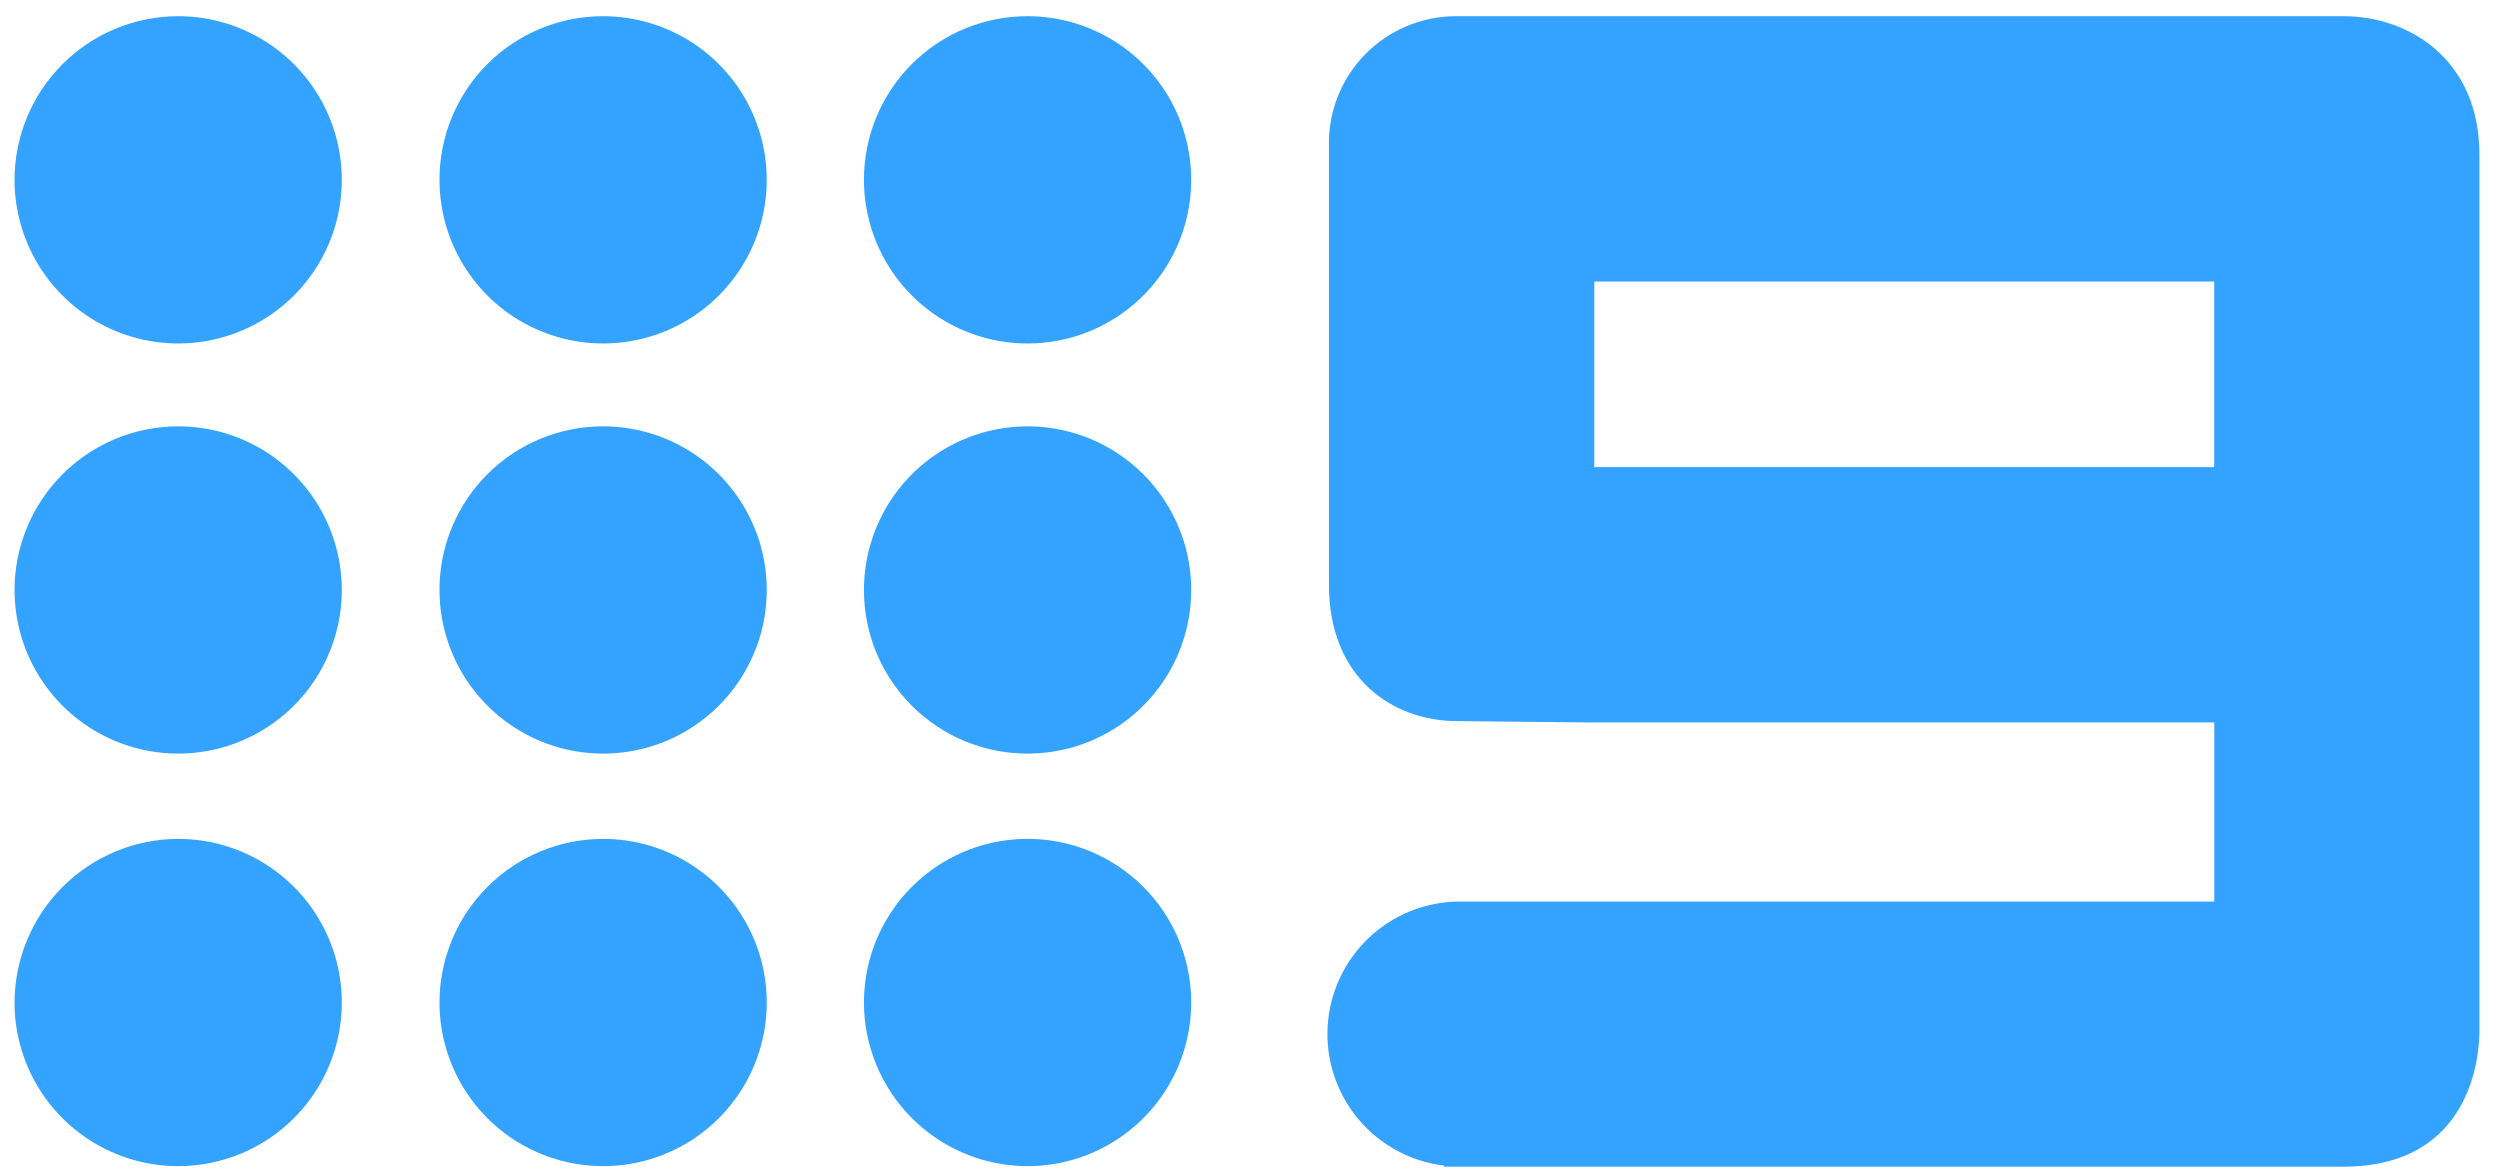
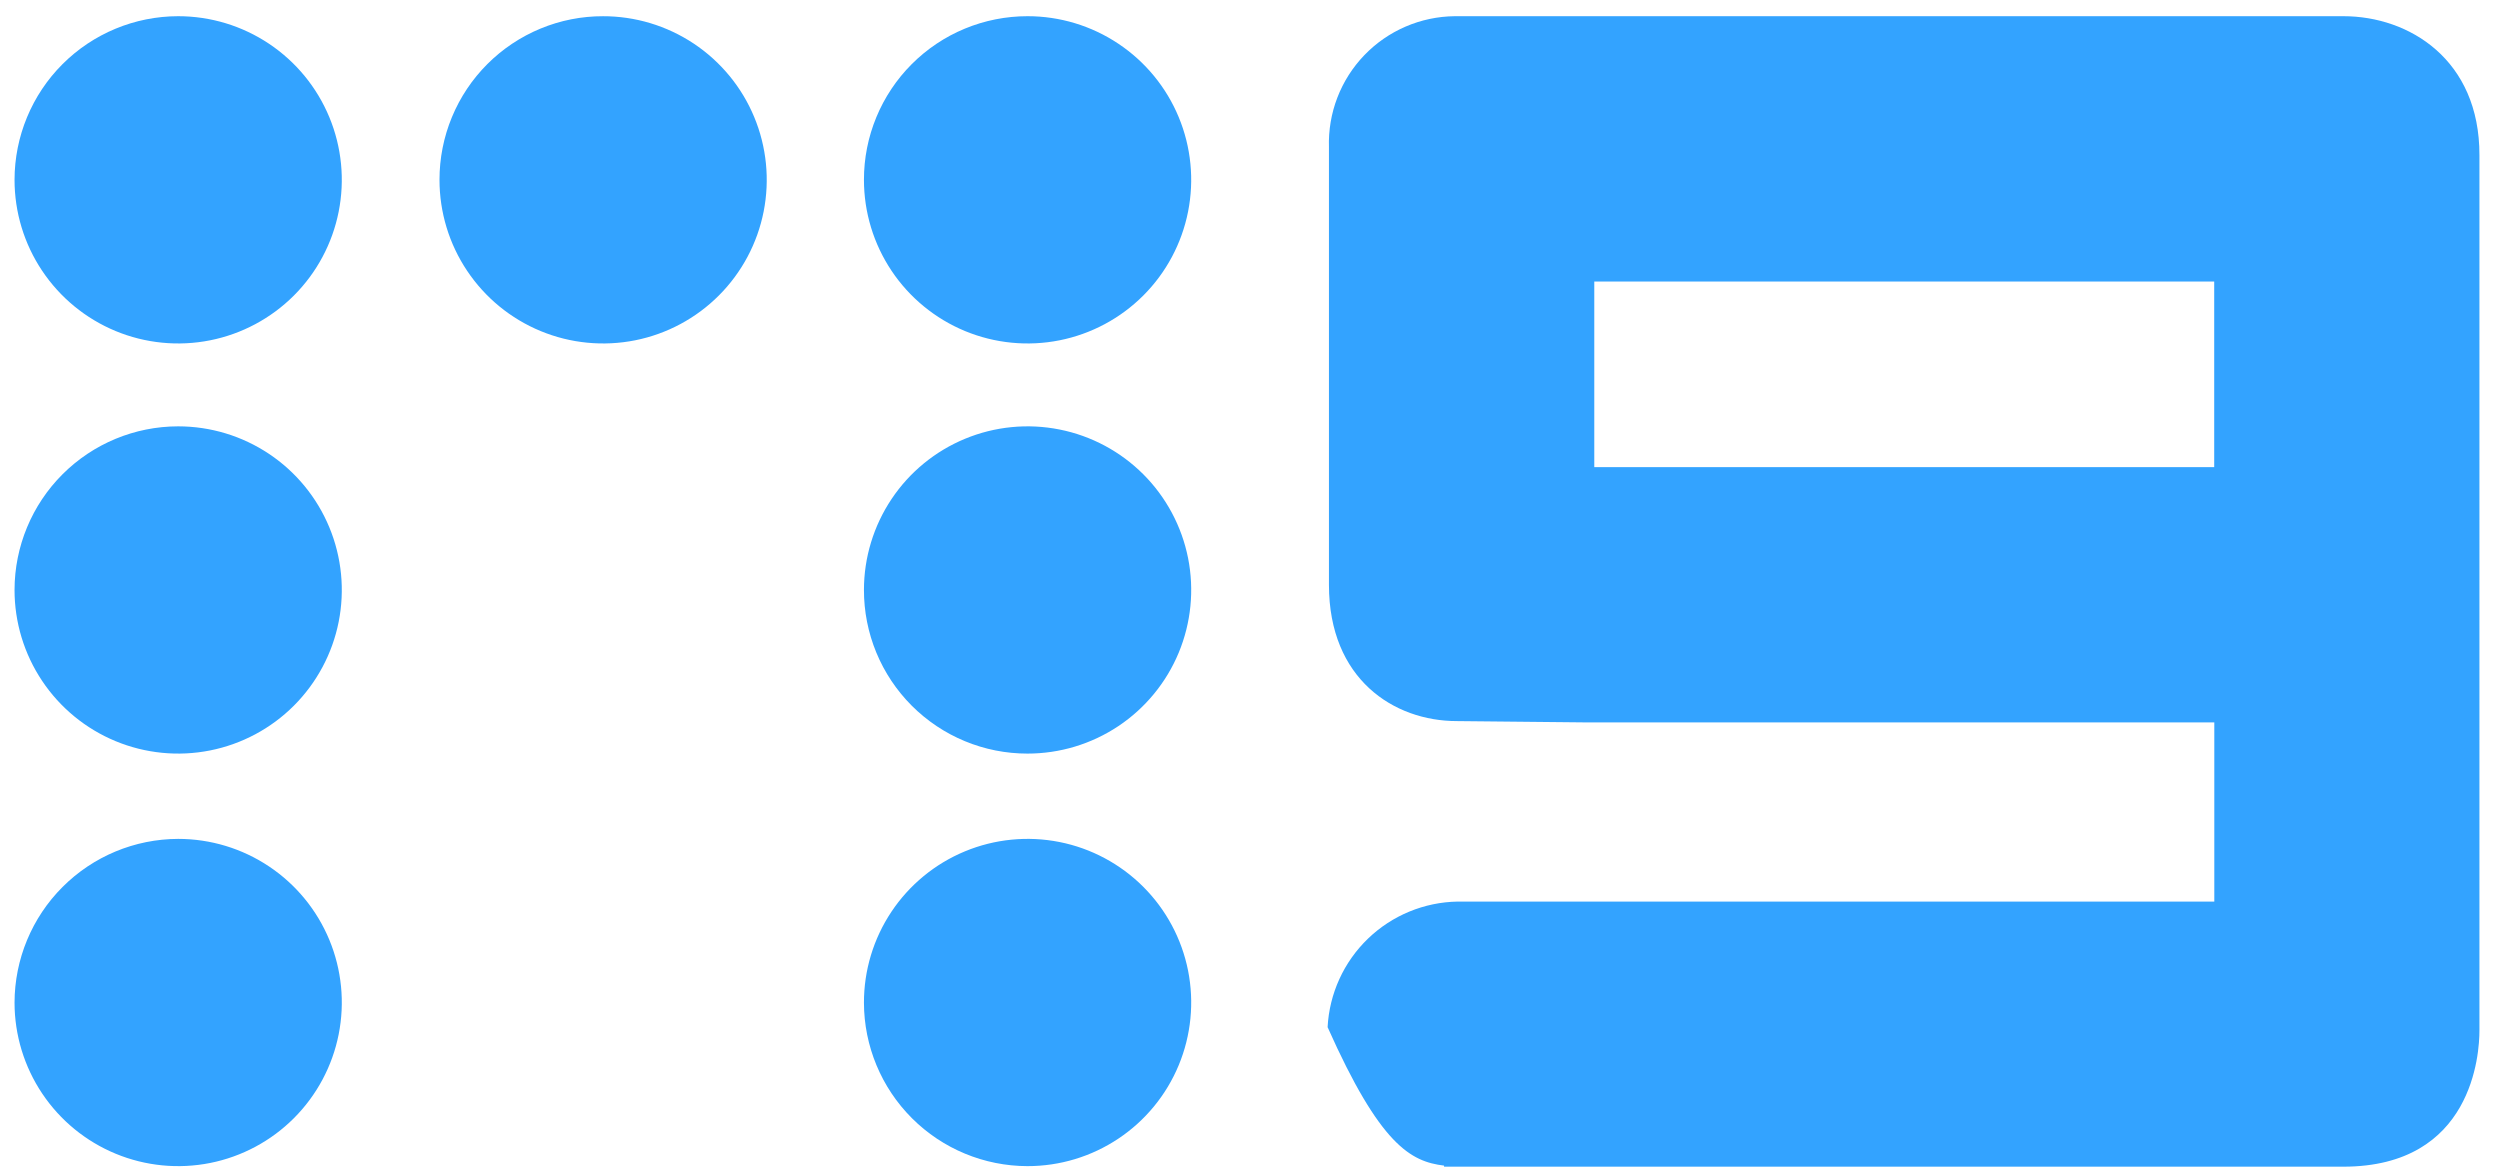
<svg xmlns="http://www.w3.org/2000/svg" width="119" height="56" viewBox="0 0 119 56" fill="none">
  <path d="M8.481 0.771C10.022 0.771 11.527 1.228 12.808 2.084C14.089 2.94 15.087 4.156 15.677 5.58C16.266 7.003 16.421 8.569 16.12 10.08C15.82 11.591 15.078 12.978 13.989 14.068C12.899 15.157 11.511 15.899 10.001 16.199C8.49 16.5 6.924 16.346 5.5 15.756C4.077 15.166 2.861 14.168 2.005 12.887C1.149 11.607 0.692 10.101 0.692 8.56C0.694 6.495 1.515 4.515 2.975 3.054C4.436 1.594 6.416 0.773 8.481 0.771Z" fill="#33A3FF" />
  <path d="M28.688 0.772C30.229 0.767 31.737 1.221 33.021 2.074C34.304 2.928 35.306 4.142 35.898 5.565C36.491 6.988 36.648 8.555 36.35 10.067C36.052 11.579 35.312 12.969 34.223 14.06C33.135 15.152 31.747 15.896 30.236 16.198C28.724 16.5 27.157 16.347 25.733 15.758C24.308 15.169 23.091 14.171 22.234 12.889C21.377 11.608 20.92 10.102 20.92 8.56C20.919 7.537 21.119 6.523 21.511 5.577C21.902 4.631 22.476 3.771 23.2 3.048C23.924 2.324 24.784 1.751 25.73 1.36C26.676 0.969 27.69 0.769 28.714 0.772" fill="#33A3FF" />
  <path d="M48.908 0.771C50.448 0.77 51.955 1.226 53.236 2.082C54.518 2.937 55.517 4.153 56.107 5.576C56.697 6.999 56.852 8.565 56.552 10.076C56.252 11.588 55.511 12.976 54.422 14.066C53.333 15.156 51.945 15.898 50.434 16.199C48.923 16.5 47.357 16.346 45.933 15.757C44.51 15.167 43.293 14.169 42.437 12.888C41.581 11.607 41.124 10.101 41.124 8.56C41.123 7.537 41.323 6.524 41.714 5.579C42.104 4.634 42.678 3.775 43.4 3.052C44.123 2.328 44.982 1.754 45.927 1.363C46.872 0.972 47.885 0.771 48.908 0.771Z" fill="#33A3FF" />
  <path d="M8.481 20.294C10.022 20.294 11.528 20.751 12.809 21.607C14.09 22.463 15.088 23.68 15.677 25.103C16.267 26.527 16.421 28.093 16.12 29.604C15.819 31.115 15.076 32.503 13.987 33.592C12.897 34.681 11.509 35.422 9.997 35.722C8.486 36.022 6.92 35.867 5.497 35.277C4.074 34.687 2.858 33.688 2.003 32.406C1.147 31.125 0.691 29.618 0.692 28.078C0.695 26.013 1.517 24.034 2.977 22.575C4.437 21.116 6.417 20.295 8.481 20.294Z" fill="#33A3FF" />
-   <path d="M28.688 20.294C30.23 20.29 31.738 20.743 33.021 21.597C34.305 22.451 35.306 23.666 35.899 25.089C36.492 26.512 36.648 28.079 36.35 29.591C36.051 31.104 35.31 32.493 34.221 33.585C33.133 34.676 31.744 35.419 30.233 35.721C28.721 36.022 27.154 35.869 25.729 35.279C24.305 34.689 23.088 33.69 22.232 32.408C21.375 31.126 20.919 29.619 20.92 28.078C20.919 27.054 21.12 26.041 21.512 25.096C21.904 24.15 22.478 23.292 23.202 22.569C23.926 21.846 24.785 21.273 25.731 20.882C26.677 20.492 27.691 20.292 28.714 20.294" fill="#33A3FF" />
  <path d="M41.124 28.078C41.125 26.537 41.583 25.032 42.44 23.751C43.296 22.471 44.513 21.474 45.937 20.885C47.361 20.296 48.927 20.143 50.437 20.445C51.948 20.746 53.335 21.489 54.424 22.579C55.512 23.669 56.253 25.057 56.553 26.568C56.852 28.079 56.697 29.645 56.107 31.068C55.516 32.491 54.517 33.707 53.236 34.562C51.954 35.417 50.448 35.872 48.908 35.871C47.884 35.872 46.871 35.671 45.926 35.279C44.98 34.888 44.122 34.313 43.399 33.59C42.676 32.865 42.102 32.006 41.712 31.06C41.322 30.114 41.122 29.101 41.124 28.078Z" fill="#33A3FF" />
  <path d="M8.481 39.931C10.021 39.931 11.527 40.387 12.807 41.243C14.088 42.098 15.086 43.314 15.676 44.736C16.266 46.159 16.421 47.724 16.121 49.235C15.821 50.746 15.08 52.133 13.992 53.223C12.904 54.313 11.517 55.055 10.007 55.357C8.497 55.659 6.931 55.506 5.508 54.918C4.084 54.33 2.867 53.334 2.01 52.054C1.153 50.775 0.694 49.27 0.692 47.73C0.695 45.664 1.516 43.683 2.976 42.222C4.436 40.76 6.415 39.936 8.481 39.931Z" fill="#33A3FF" />
-   <path d="M28.688 39.931C30.229 39.927 31.736 40.38 33.02 41.233C34.303 42.086 35.305 43.3 35.898 44.722C36.49 46.144 36.648 47.711 36.351 49.222C36.053 50.734 35.314 52.124 34.227 53.216C33.139 54.308 31.753 55.052 30.242 55.356C28.731 55.659 27.165 55.507 25.74 54.92C24.315 54.333 23.097 53.336 22.239 52.056C21.381 50.776 20.922 49.27 20.92 47.73C20.919 46.706 21.12 45.692 21.512 44.745C21.903 43.799 22.477 42.94 23.201 42.215C23.925 41.491 24.784 40.916 25.73 40.525C26.676 40.133 27.69 39.931 28.714 39.931" fill="#33A3FF" />
  <path d="M41.124 47.73C41.122 46.188 41.577 44.681 42.432 43.399C43.287 42.117 44.503 41.117 45.926 40.526C47.349 39.935 48.916 39.78 50.428 40.079C51.94 40.379 53.328 41.121 54.418 42.21C55.508 43.3 56.251 44.688 56.552 46.199C56.852 47.711 56.698 49.278 56.108 50.701C55.518 52.125 54.519 53.342 53.237 54.197C51.956 55.053 50.449 55.509 48.908 55.508C46.845 55.505 44.867 54.685 43.409 53.227C41.95 51.769 41.128 49.792 41.124 47.73Z" fill="#33A3FF" />
-   <path d="M75.888 13.401H105.396V22.234H75.888V13.401ZM111.549 0.771H69.246C68.441 0.779 67.645 0.947 66.906 1.266C66.166 1.585 65.498 2.048 64.94 2.629C64.382 3.21 63.946 3.896 63.657 4.648C63.368 5.4 63.233 6.202 63.258 7.007V27.842C63.258 32.322 66.344 34.324 69.349 34.324L75.363 34.385H105.401V42.915H69.39C67.792 42.941 66.263 43.573 65.113 44.682C63.963 45.792 63.277 47.297 63.194 48.894C63.111 50.49 63.637 52.058 64.666 53.281C65.695 54.504 67.15 55.291 68.737 55.483V55.534H111.539C117.712 55.534 118.021 50.138 118.021 49.057V7.387C118.031 2.834 114.672 0.771 111.549 0.771Z" fill="#33A3FF" />
+   <path d="M75.888 13.401H105.396V22.234H75.888V13.401ZM111.549 0.771H69.246C68.441 0.779 67.645 0.947 66.906 1.266C66.166 1.585 65.498 2.048 64.94 2.629C64.382 3.21 63.946 3.896 63.657 4.648C63.368 5.4 63.233 6.202 63.258 7.007V27.842C63.258 32.322 66.344 34.324 69.349 34.324L75.363 34.385H105.401V42.915H69.39C67.792 42.941 66.263 43.573 65.113 44.682C63.963 45.792 63.277 47.297 63.194 48.894C65.695 54.504 67.15 55.291 68.737 55.483V55.534H111.539C117.712 55.534 118.021 50.138 118.021 49.057V7.387C118.031 2.834 114.672 0.771 111.549 0.771Z" fill="#33A3FF" />
</svg>